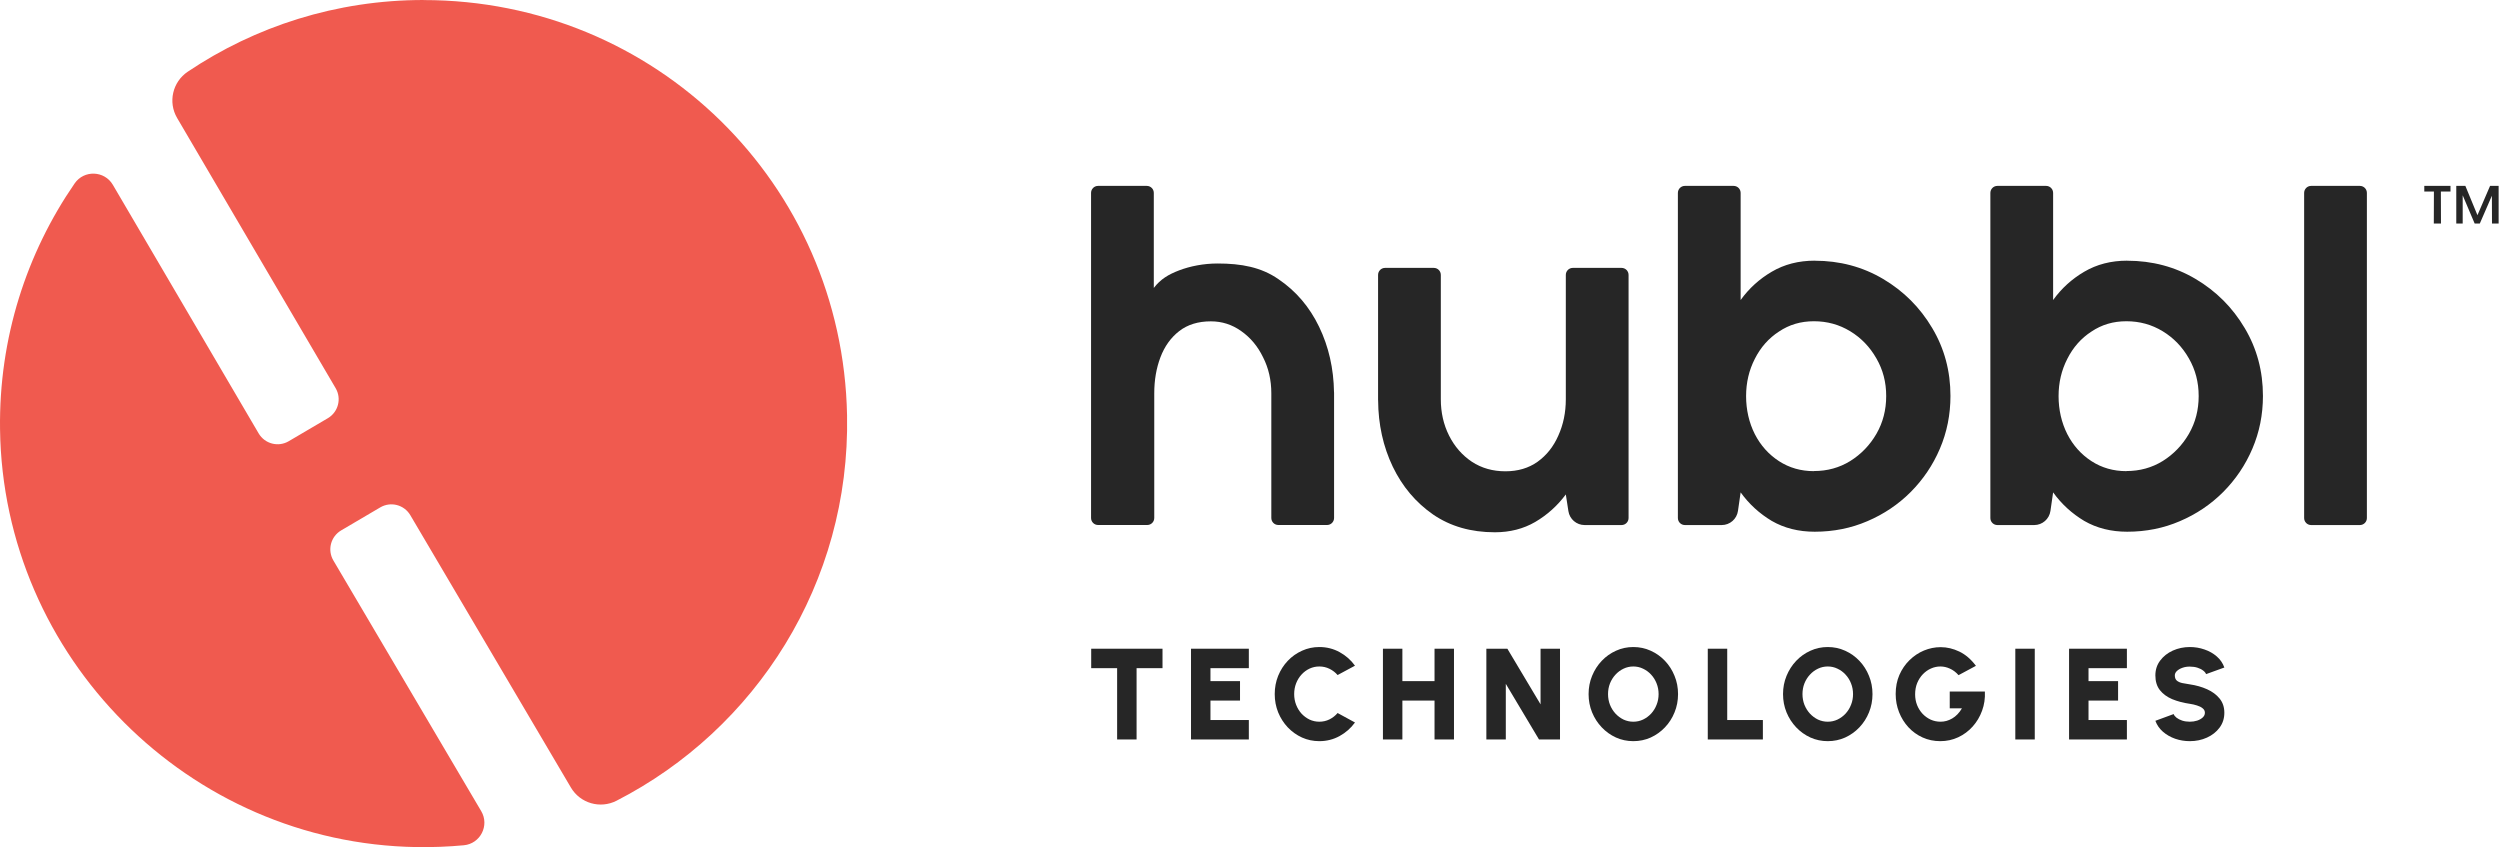
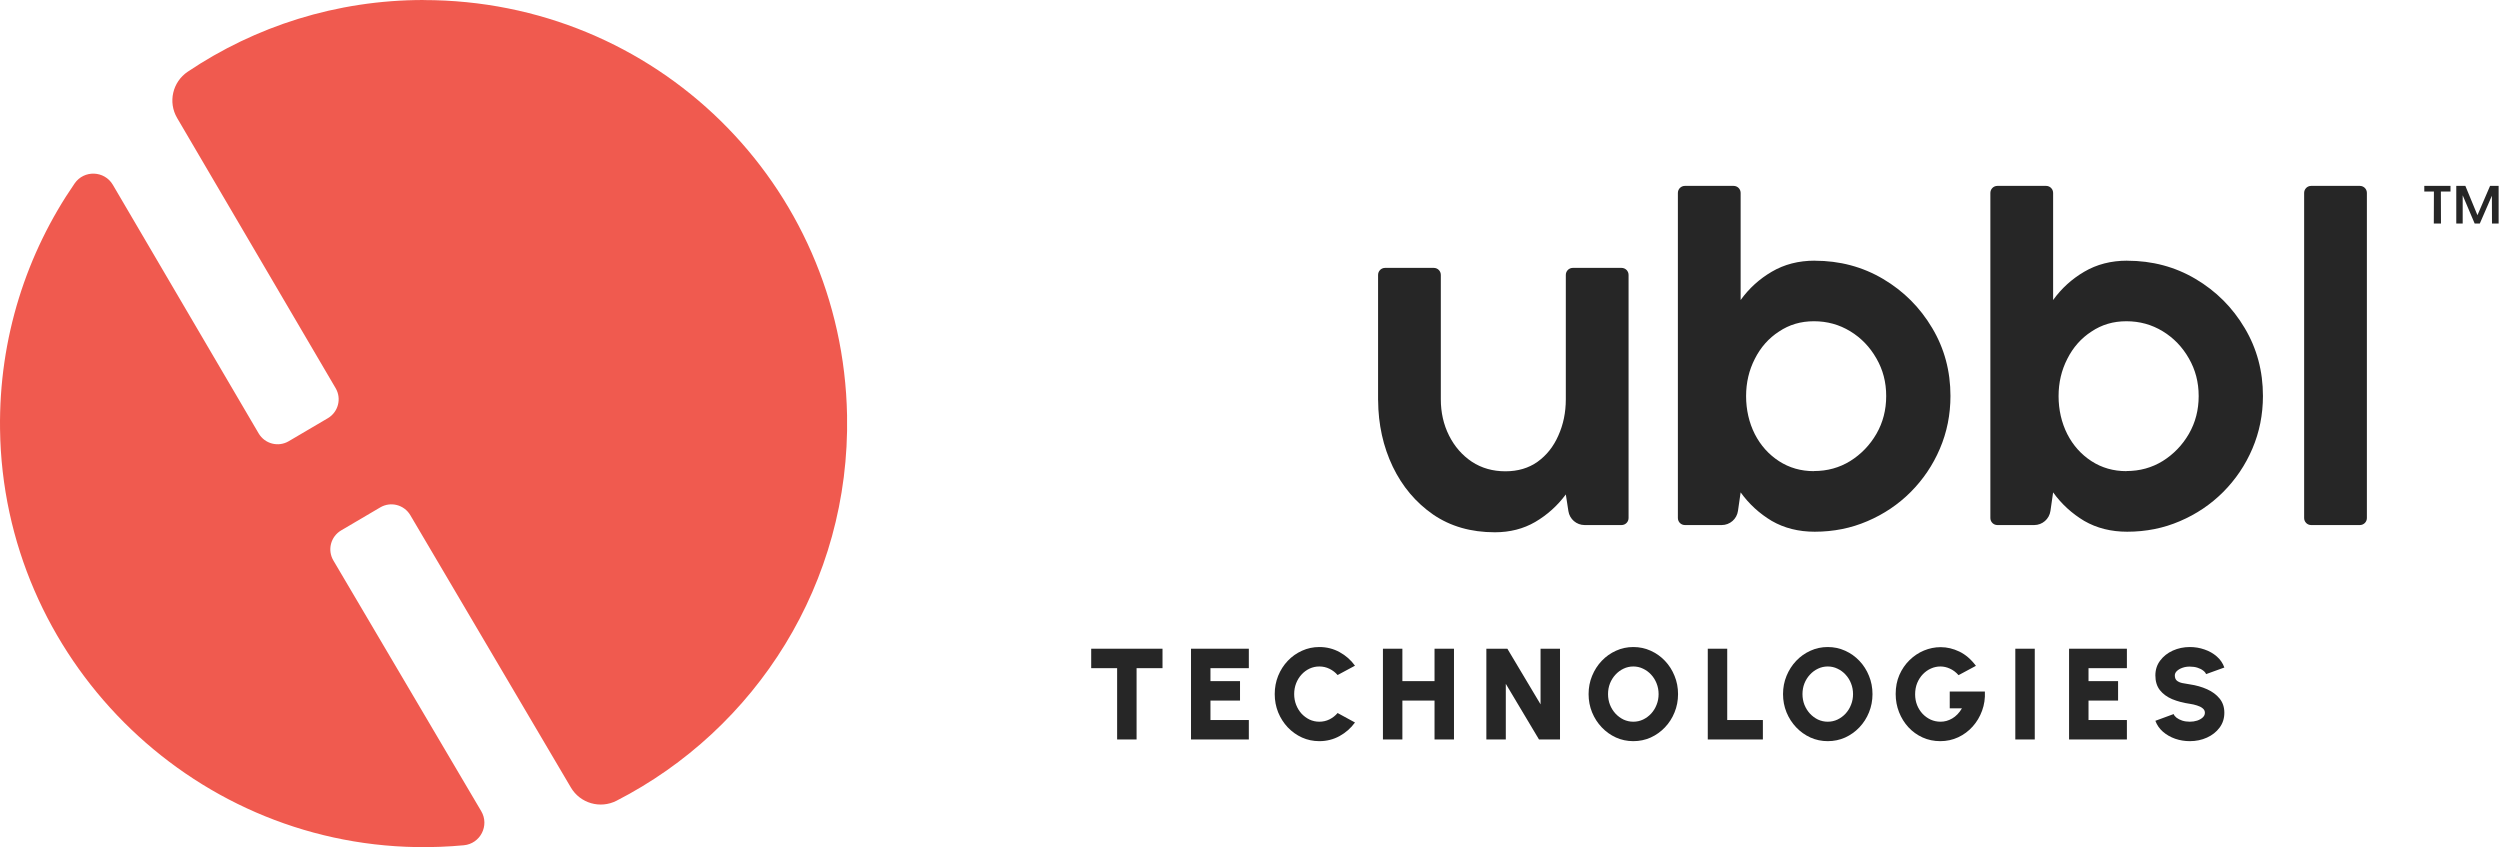
<svg xmlns="http://www.w3.org/2000/svg" width="664" height="225" viewBox="0 0 664 225" fill="none">
  <path d="M652.386 59.373V49.373H654.801L658.011 57.157L661.363 49.373H663.636V59.373H661.875L661.846 51.987L658.636 59.373H657.272L654.09 51.873V59.373H652.386ZM646.42 59.373L646.448 50.879H643.892V49.373H650.852V50.879H648.295L648.323 59.373H646.42Z" fill="#262626" />
  <path d="M112.508 0C89.316 0 67.768 7.015 49.865 19.044C45.828 21.757 44.576 27.137 47.043 31.338L89.143 103.094C90.778 105.871 89.846 109.443 87.069 111.078L76.683 117.188C73.907 118.823 70.335 117.891 68.7 115.115L29.971 49.086C27.742 45.295 22.316 45.094 19.822 48.72C7.062 67.226 -0.31 89.75 0.01 114.01C0.805 174.576 50.112 224.027 110.681 224.987C114.911 225.05 119.085 224.886 123.195 224.502C127.58 224.091 130.055 219.25 127.817 215.451L88.54 148.855C86.905 146.079 87.837 142.507 90.613 140.872L100.999 134.762C103.776 133.127 107.347 134.058 108.982 136.835L151.631 209.167C154.097 213.359 159.413 214.894 163.752 212.674C200.718 193.721 225.829 154.911 224.979 110.31C223.801 48.748 174.074 0.018 112.499 0.018L112.508 0Z" fill="#F05A4F" />
-   <path d="M354.33 104.203V137.576C354.33 138.609 353.498 139.441 352.464 139.441H339.528C338.495 139.441 337.663 138.609 337.663 137.576V104.471C337.663 100.969 336.939 97.775 335.476 94.904C334.067 91.992 332.135 89.67 329.665 87.939C327.25 86.208 324.566 85.349 321.601 85.349C318.232 85.349 315.428 86.208 313.2 87.939C310.973 89.67 309.309 91.992 308.208 94.904C307.122 97.775 306.571 100.956 306.571 104.471V137.576C306.571 138.609 305.739 139.441 304.706 139.441H291.649C290.616 139.441 289.784 138.609 289.784 137.576V51.238C289.784 50.205 290.616 49.373 291.649 49.373H304.585C305.619 49.373 306.451 50.205 306.451 51.238V76.479C308.222 74.158 310.342 72.883 313.214 71.796C316.085 70.709 319.641 69.985 323.412 69.985C329.692 69.985 334.979 70.964 339.569 74.158C344.212 77.298 347.808 81.512 350.358 86.799C352.907 92.086 354.222 97.883 354.316 104.217L354.33 104.203Z" fill="#262626" />
  <path d="M366.016 106.323V73.017C366.016 71.983 366.848 71.151 367.881 71.151H380.817C381.85 71.151 382.682 71.983 382.682 73.017V106.054C382.682 109.557 383.407 112.777 384.869 115.689C386.332 118.601 388.358 120.922 390.948 122.654C393.538 124.344 396.504 125.176 399.832 125.176C403.159 125.176 406.004 124.331 408.366 122.654C410.781 120.922 412.62 118.601 413.895 115.689C415.21 112.777 415.881 109.57 415.881 106.054V73.017C415.881 71.983 416.713 71.151 417.746 71.151H430.682C431.715 71.151 432.547 71.983 432.547 73.017V137.589C432.547 138.622 431.715 139.454 430.682 139.454H420.873C418.725 139.454 416.887 137.884 416.565 135.75L415.881 131.322C413.653 134.328 410.942 136.757 407.749 138.636C404.609 140.461 401.026 141.373 397.027 141.373C390.693 141.373 385.232 139.803 380.642 136.663C376.04 133.469 372.47 129.242 369.921 123.955C367.371 118.628 366.069 112.75 366.029 106.336L366.016 106.323Z" fill="#262626" />
  <path d="M481.985 69.247C488.628 69.247 494.693 70.857 500.155 74.091C505.616 77.325 509.964 81.673 513.198 87.134C516.432 92.555 518.042 98.567 518.042 105.169C518.042 110.134 517.103 114.804 515.237 119.165C513.372 123.54 510.769 127.378 507.454 130.706C504.18 133.98 500.356 136.556 495.981 138.422C491.66 140.287 486.99 141.226 481.985 141.226C477.704 141.226 473.907 140.273 470.579 138.355C467.305 136.395 464.54 133.873 462.313 130.773L461.602 135.711C461.293 137.858 459.455 139.455 457.294 139.455H447.512C446.478 139.455 445.646 138.623 445.646 137.59V51.238C445.646 50.205 446.478 49.373 447.512 49.373H460.448C461.481 49.373 462.313 50.205 462.313 51.238V79.687C464.54 76.587 467.305 74.091 470.579 72.172C473.907 70.213 477.704 69.233 481.985 69.233V69.247ZM481.784 125.11C485.34 125.11 488.547 124.224 491.419 122.453C494.331 120.628 496.652 118.213 498.383 115.22C500.114 112.214 500.973 108.873 500.973 105.183C500.973 101.492 500.114 98.218 498.383 95.212C496.652 92.166 494.331 89.751 491.419 87.98C488.507 86.208 485.3 85.323 481.784 85.323C478.268 85.323 475.222 86.235 472.498 88.06C469.76 89.831 467.627 92.247 466.084 95.306C464.54 98.312 463.762 101.613 463.762 105.21C463.762 108.806 464.54 112.268 466.084 115.314C467.627 118.32 469.774 120.709 472.498 122.48C475.235 124.251 478.322 125.137 481.784 125.137V125.11Z" fill="#262626" />
  <path d="M564.98 69.247C571.623 69.247 577.688 70.857 583.15 74.091C588.611 77.325 592.959 81.673 596.193 87.134C599.427 92.555 601.037 98.567 601.037 105.169C601.037 110.134 600.098 114.804 598.233 119.165C596.367 123.54 593.764 127.378 590.45 130.706C587.175 133.98 583.351 136.556 578.976 138.422C574.655 140.287 569.986 141.226 564.98 141.226C560.7 141.226 556.902 140.273 553.574 138.355C550.3 136.395 547.536 133.873 545.308 130.773L544.597 135.711C544.288 137.858 542.45 139.455 540.289 139.455H530.507C529.474 139.455 528.642 138.623 528.642 137.59V51.238C528.642 50.205 529.474 49.373 530.507 49.373H543.443C544.476 49.373 545.308 50.205 545.308 51.238V79.687C547.536 76.587 550.3 74.091 553.574 72.172C556.902 70.213 560.7 69.233 564.98 69.233V69.247ZM564.779 125.11C568.335 125.11 571.542 124.224 574.414 122.453C577.326 120.628 579.647 118.213 581.378 115.22C583.109 112.214 583.968 108.873 583.968 105.183C583.968 101.492 583.096 98.218 581.378 95.212C579.647 92.166 577.326 89.751 574.414 87.98C571.502 86.208 568.295 85.323 564.779 85.323C561.263 85.323 558.217 86.235 555.493 88.06C552.756 89.831 550.622 92.247 549.079 95.306C547.536 98.312 546.757 101.613 546.757 105.21C546.757 108.806 547.536 112.268 549.079 115.314C550.622 118.32 552.769 120.709 555.493 122.48C558.231 124.251 561.317 125.137 564.779 125.137V125.11Z" fill="#262626" />
  <path d="M613.844 139.455C612.81 139.455 611.979 138.623 611.979 137.59V51.238C611.979 50.205 612.81 49.373 613.844 49.373H626.78C627.813 49.373 628.645 50.205 628.645 51.238V137.59C628.645 138.623 627.813 139.455 626.78 139.455H613.844Z" fill="#262626" />
  <path d="M581.627 196.851C580.272 196.851 578.975 196.639 577.735 196.214C576.496 195.778 575.411 195.158 574.481 194.354C573.551 193.539 572.88 192.57 572.467 191.445L577.322 189.654C577.437 189.987 577.69 190.308 578.08 190.618C578.482 190.928 578.987 191.186 579.595 191.393C580.203 191.588 580.881 191.686 581.627 191.686C582.315 191.686 582.964 191.588 583.572 191.393C584.181 191.186 584.674 190.905 585.053 190.549C585.432 190.194 585.621 189.78 585.621 189.31C585.621 188.828 585.42 188.432 585.019 188.122C584.628 187.8 584.123 187.548 583.503 187.364C582.895 187.169 582.269 187.025 581.627 186.934C579.882 186.681 578.315 186.268 576.926 185.694C575.549 185.109 574.458 184.305 573.655 183.284C572.863 182.262 572.467 180.965 572.467 179.392C572.467 177.889 572.891 176.574 573.741 175.45C574.59 174.313 575.709 173.429 577.098 172.798C578.499 172.167 580.008 171.851 581.627 171.851C582.981 171.851 584.278 172.069 585.518 172.505C586.769 172.93 587.859 173.55 588.789 174.365C589.719 175.18 590.385 176.155 590.786 177.292L585.931 179.048C585.816 178.715 585.558 178.399 585.156 178.101C584.766 177.791 584.267 177.539 583.658 177.343C583.05 177.148 582.373 177.051 581.627 177.051C580.961 177.039 580.324 177.137 579.715 177.343C579.107 177.55 578.608 177.831 578.218 178.187C577.827 178.543 577.632 178.945 577.632 179.392C577.632 180.012 577.816 180.477 578.183 180.787C578.55 181.085 579.032 181.298 579.629 181.424C580.238 181.55 580.903 181.665 581.627 181.768C583.28 182.009 584.8 182.44 586.189 183.06C587.578 183.68 588.692 184.506 589.53 185.539C590.368 186.572 590.786 187.829 590.786 189.31C590.786 190.813 590.362 192.133 589.512 193.27C588.674 194.395 587.561 195.273 586.172 195.904C584.783 196.535 583.268 196.851 581.627 196.851Z" fill="#262626" />
  <path d="M549.545 196.404V172.299H564.903V177.465H554.71V180.908H562.562V186.073H554.71V191.239H564.903V196.404H549.545Z" fill="#262626" />
  <path d="M535.268 196.403V172.299H540.433V196.403H535.268Z" fill="#262626" />
  <path d="M515.337 196.851C513.65 196.851 512.083 196.524 510.637 195.869C509.202 195.215 507.951 194.314 506.883 193.166C505.816 192.007 504.983 190.67 504.387 189.154C503.79 187.639 503.491 186.027 503.491 184.316C503.491 182.468 503.818 180.787 504.473 179.272C505.138 177.756 506.034 176.448 507.159 175.346C508.295 174.233 509.575 173.377 510.998 172.781C512.433 172.184 513.914 171.885 515.44 171.885C517.116 171.885 518.769 172.276 520.399 173.056C522.029 173.837 523.498 175.099 524.807 176.844L520.192 179.323C519.492 178.531 518.723 177.952 517.885 177.584C517.059 177.205 516.221 177.016 515.371 177.016C514.511 177.016 513.678 177.194 512.875 177.55C512.071 177.906 511.354 178.411 510.723 179.065C510.091 179.719 509.586 180.5 509.208 181.407C508.84 182.313 508.657 183.318 508.657 184.42C508.657 185.43 508.829 186.377 509.173 187.261C509.529 188.144 510.017 188.919 510.637 189.585C511.256 190.239 511.974 190.756 512.789 191.134C513.604 191.502 514.476 191.685 515.406 191.685C515.934 191.685 516.456 191.617 516.973 191.479C517.501 191.33 518.012 191.112 518.505 190.825C518.999 190.538 519.464 190.17 519.9 189.723C520.336 189.275 520.732 188.747 521.088 188.139H517.851V183.662H527.183C527.275 185.464 527.028 187.163 526.442 188.758C525.869 190.342 525.036 191.743 523.946 192.96C522.855 194.176 521.576 195.129 520.106 195.818C518.637 196.506 517.047 196.851 515.337 196.851Z" fill="#262626" />
  <path d="M485.453 196.851C483.824 196.851 482.291 196.53 480.856 195.887C479.422 195.233 478.159 194.331 477.068 193.184C475.978 192.036 475.123 190.71 474.503 189.206C473.883 187.691 473.573 186.073 473.573 184.351C473.573 182.629 473.883 181.017 474.503 179.513C475.123 177.998 475.978 176.666 477.068 175.518C478.159 174.371 479.422 173.475 480.856 172.832C482.291 172.178 483.824 171.851 485.453 171.851C487.095 171.851 488.633 172.178 490.068 172.832C491.503 173.475 492.765 174.371 493.856 175.518C494.946 176.666 495.796 177.998 496.404 179.513C497.024 181.017 497.334 182.629 497.334 184.351C497.334 186.073 497.024 187.691 496.404 189.206C495.796 190.71 494.946 192.036 493.856 193.184C492.765 194.331 491.503 195.233 490.068 195.887C488.633 196.53 487.095 196.851 485.453 196.851ZM485.453 191.686C486.372 191.686 487.233 191.496 488.036 191.118C488.851 190.727 489.569 190.199 490.188 189.534C490.808 188.856 491.29 188.076 491.635 187.192C491.991 186.308 492.168 185.361 492.168 184.351C492.168 183.341 491.991 182.394 491.635 181.51C491.29 180.626 490.808 179.852 490.188 179.186C489.569 178.509 488.851 177.981 488.036 177.602C487.233 177.211 486.372 177.016 485.453 177.016C484.535 177.016 483.669 177.211 482.854 177.602C482.05 177.981 481.338 178.509 480.719 179.186C480.099 179.852 479.611 180.626 479.255 181.51C478.911 182.394 478.739 183.341 478.739 184.351C478.739 185.361 478.911 186.308 479.255 187.192C479.611 188.076 480.099 188.856 480.719 189.534C481.338 190.199 482.05 190.727 482.854 191.118C483.669 191.496 484.535 191.686 485.453 191.686Z" fill="#262626" />
  <path d="M453.585 196.404V172.299H458.75V191.239H468.22V196.404H453.585Z" fill="#262626" />
  <path d="M433.809 196.851C432.179 196.851 430.647 196.53 429.212 195.887C427.777 195.233 426.514 194.331 425.424 193.184C424.333 192.036 423.478 190.71 422.858 189.206C422.239 187.691 421.929 186.073 421.929 184.351C421.929 182.629 422.239 181.017 422.858 179.513C423.478 177.998 424.333 176.666 425.424 175.518C426.514 174.371 427.777 173.475 429.212 172.832C430.647 172.178 432.179 171.851 433.809 171.851C435.45 171.851 436.989 172.178 438.423 172.832C439.858 173.475 441.121 174.371 442.211 175.518C443.302 176.666 444.151 177.998 444.759 179.513C445.379 181.017 445.689 182.629 445.689 184.351C445.689 186.073 445.379 187.691 444.759 189.206C444.151 190.71 443.302 192.036 442.211 193.184C441.121 194.331 439.858 195.233 438.423 195.887C436.989 196.53 435.45 196.851 433.809 196.851ZM433.809 191.686C434.727 191.686 435.588 191.496 436.392 191.118C437.207 190.727 437.924 190.199 438.544 189.534C439.164 188.856 439.646 188.076 439.99 187.192C440.346 186.308 440.524 185.361 440.524 184.351C440.524 183.341 440.346 182.394 439.99 181.51C439.646 180.626 439.164 179.852 438.544 179.186C437.924 178.509 437.207 177.981 436.392 177.602C435.588 177.211 434.727 177.016 433.809 177.016C432.891 177.016 432.024 177.211 431.209 177.602C430.406 177.981 429.694 178.509 429.074 179.186C428.454 179.852 427.966 180.626 427.611 181.51C427.266 182.394 427.094 183.341 427.094 184.351C427.094 185.361 427.266 186.308 427.611 187.192C427.966 188.076 428.454 188.856 429.074 189.534C429.694 190.199 430.406 190.727 431.209 191.118C432.024 191.496 432.891 191.686 433.809 191.686Z" fill="#262626" />
  <path d="M394.777 196.404V172.299H400.356L409.171 187.072V172.299H414.337V196.404H408.758L399.943 181.631V196.404H394.777Z" fill="#262626" />
  <path d="M381.012 172.299H386.177V196.403H381.012V186.073H372.472V196.403H367.307V172.299H372.472V180.908H381.012V172.299Z" fill="#262626" />
  <path d="M350.413 196.851C348.783 196.851 347.251 196.53 345.816 195.887C344.381 195.233 343.119 194.331 342.028 193.184C340.949 192.036 340.1 190.71 339.48 189.206C338.872 187.691 338.567 186.073 338.567 184.351C338.567 182.618 338.872 180.999 339.48 179.496C340.1 177.981 340.949 176.655 342.028 175.518C343.119 174.371 344.381 173.475 345.816 172.832C347.251 172.178 348.783 171.851 350.413 171.851C352.365 171.851 354.161 172.304 355.802 173.211C357.444 174.107 358.804 175.306 359.883 176.81L355.269 179.289C354.672 178.6 353.954 178.049 353.116 177.636C352.278 177.223 351.377 177.016 350.413 177.016C349.495 177.016 348.628 177.206 347.813 177.585C347.01 177.963 346.298 178.491 345.678 179.169C345.07 179.834 344.594 180.609 344.249 181.493C343.905 182.377 343.733 183.329 343.733 184.351C343.733 185.361 343.905 186.308 344.249 187.192C344.594 188.076 345.07 188.856 345.678 189.534C346.298 190.199 347.01 190.727 347.813 191.118C348.628 191.496 349.495 191.686 350.413 191.686C351.377 191.686 352.278 191.479 353.116 191.066C353.954 190.641 354.672 190.079 355.269 189.379L359.883 191.892C358.804 193.385 357.444 194.584 355.802 195.491C354.161 196.398 352.365 196.851 350.413 196.851Z" fill="#262626" />
  <path d="M316.332 196.404V172.299H331.69V177.465H321.497V180.908H329.349V186.073H321.497V191.239H331.69V196.404H316.332Z" fill="#262626" />
-   <path d="M308.762 172.299V177.464H301.875V196.403H296.709V177.464H289.822V172.299H308.762Z" fill="#262626" />
+   <path d="M308.762 172.299V177.464H301.875V196.403H296.709V177.464H289.822V172.299Z" fill="#262626" />
</svg>